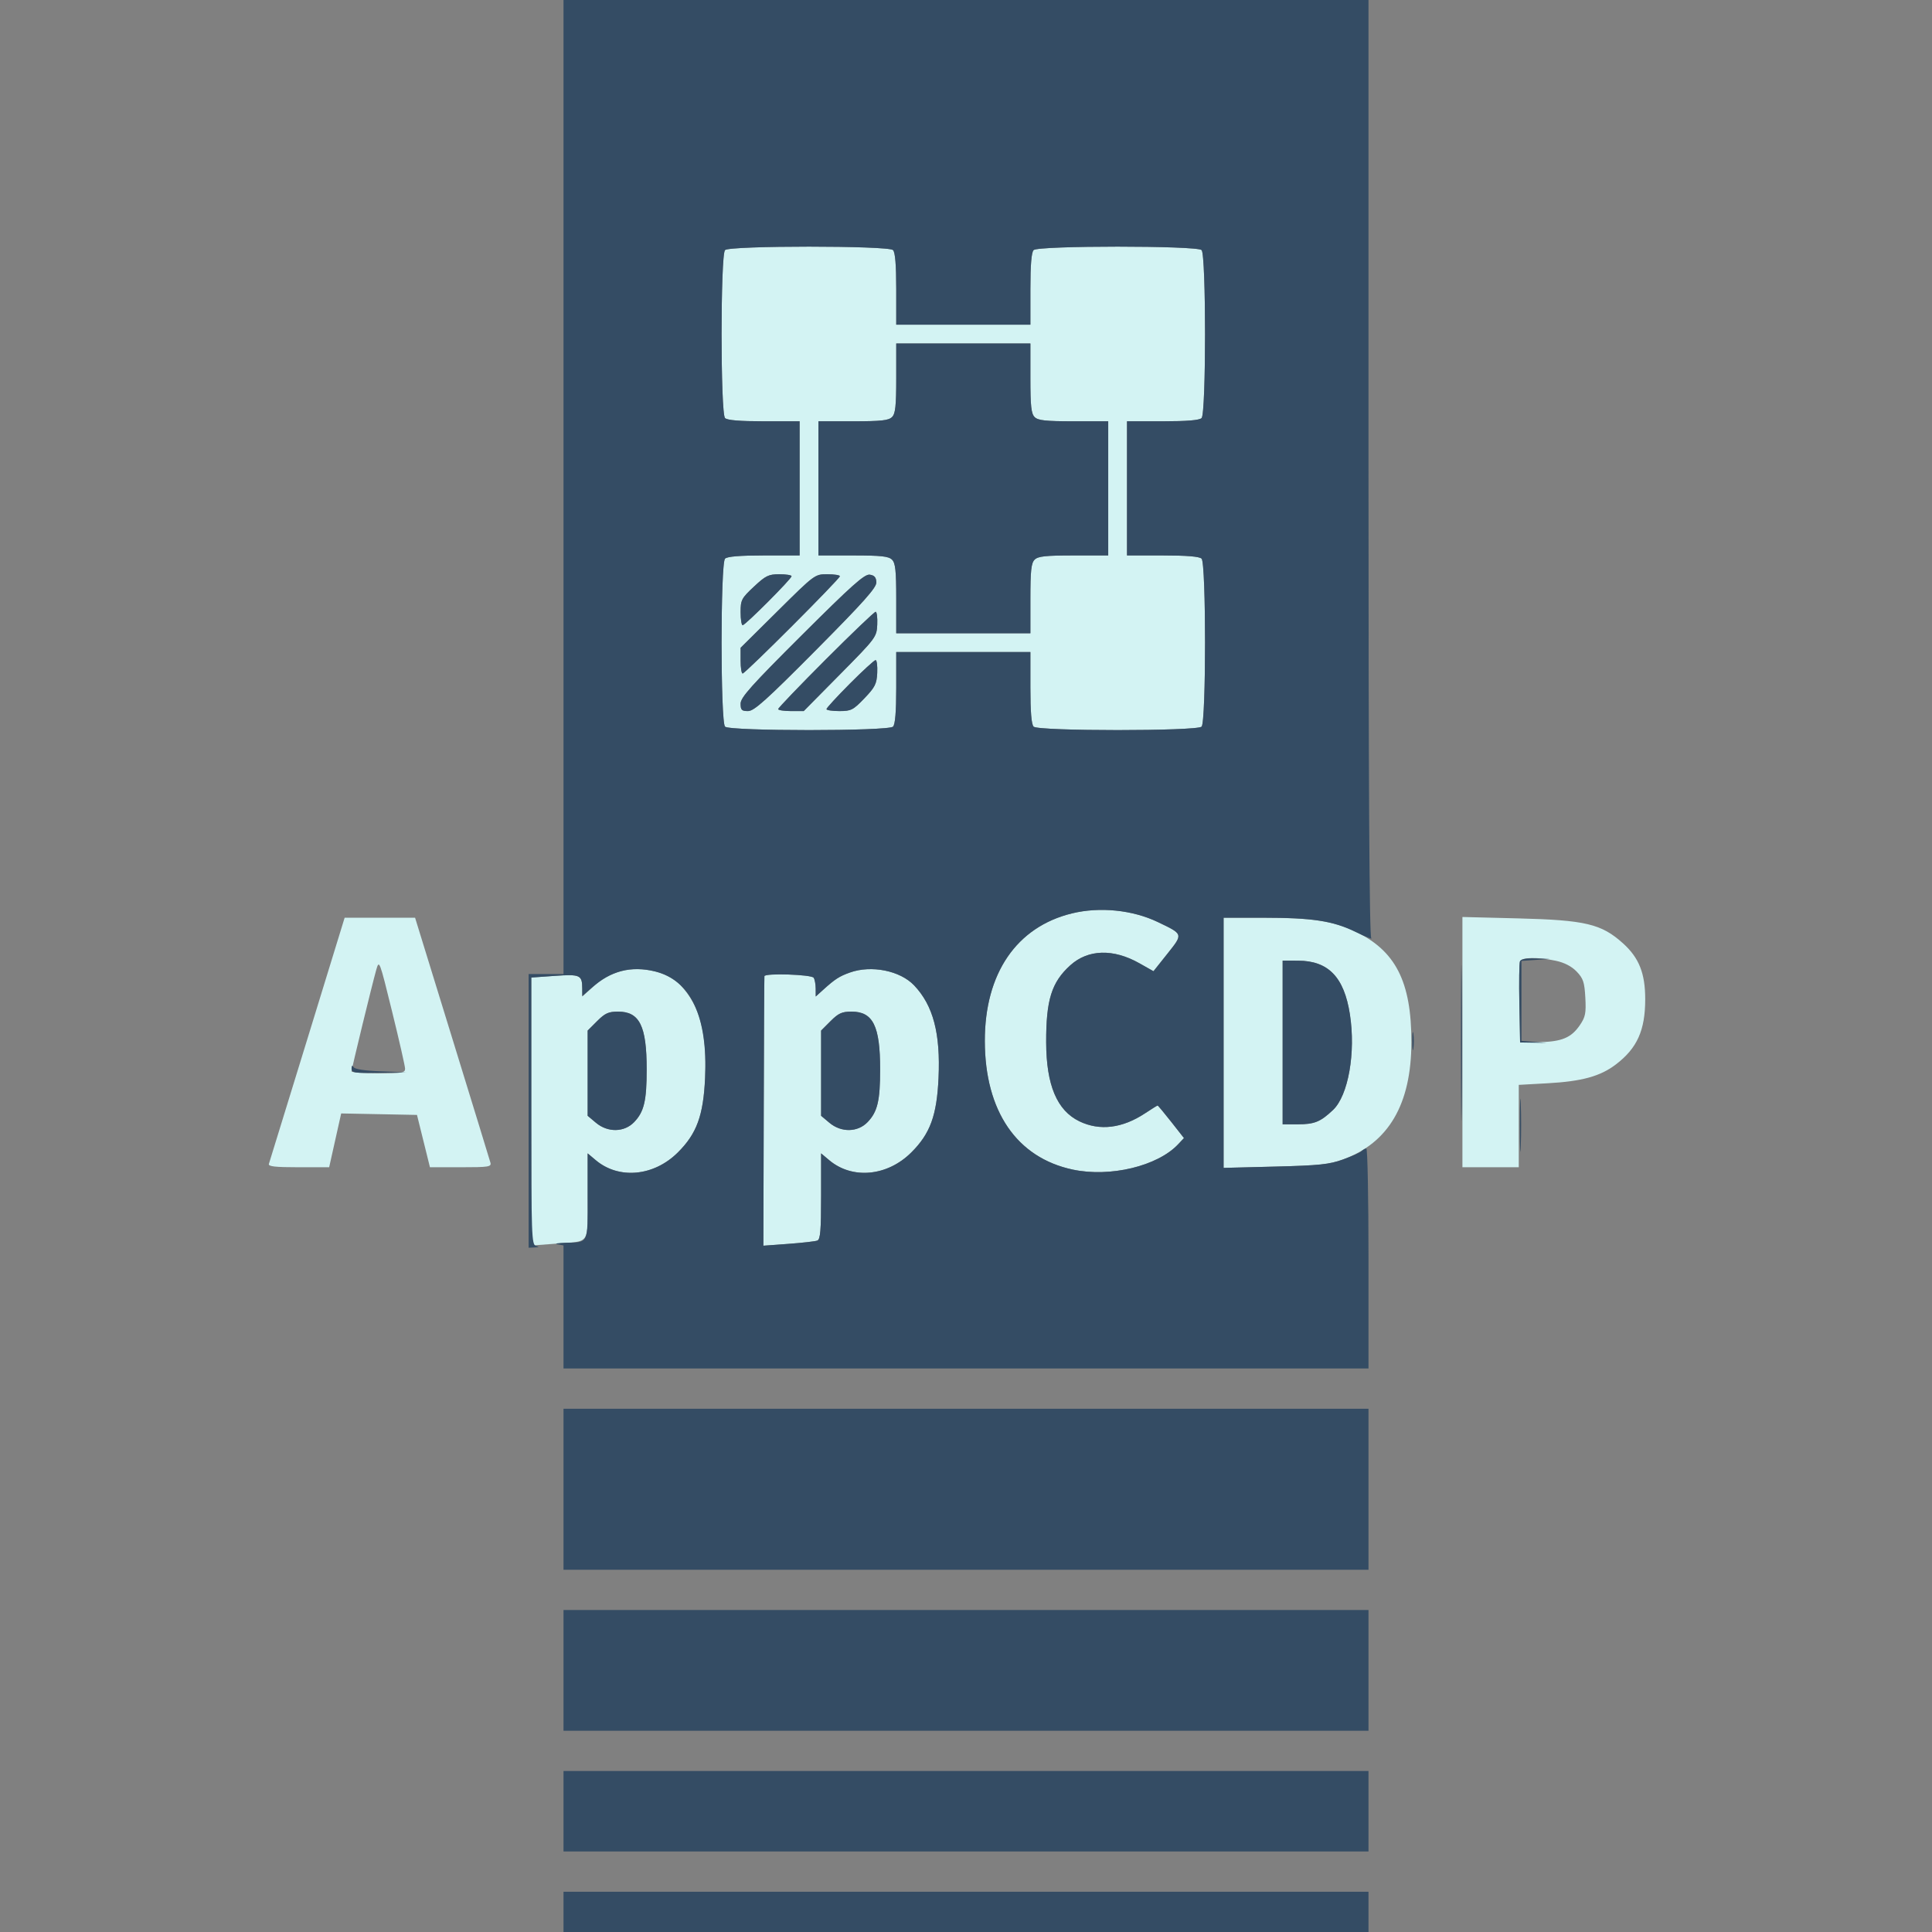
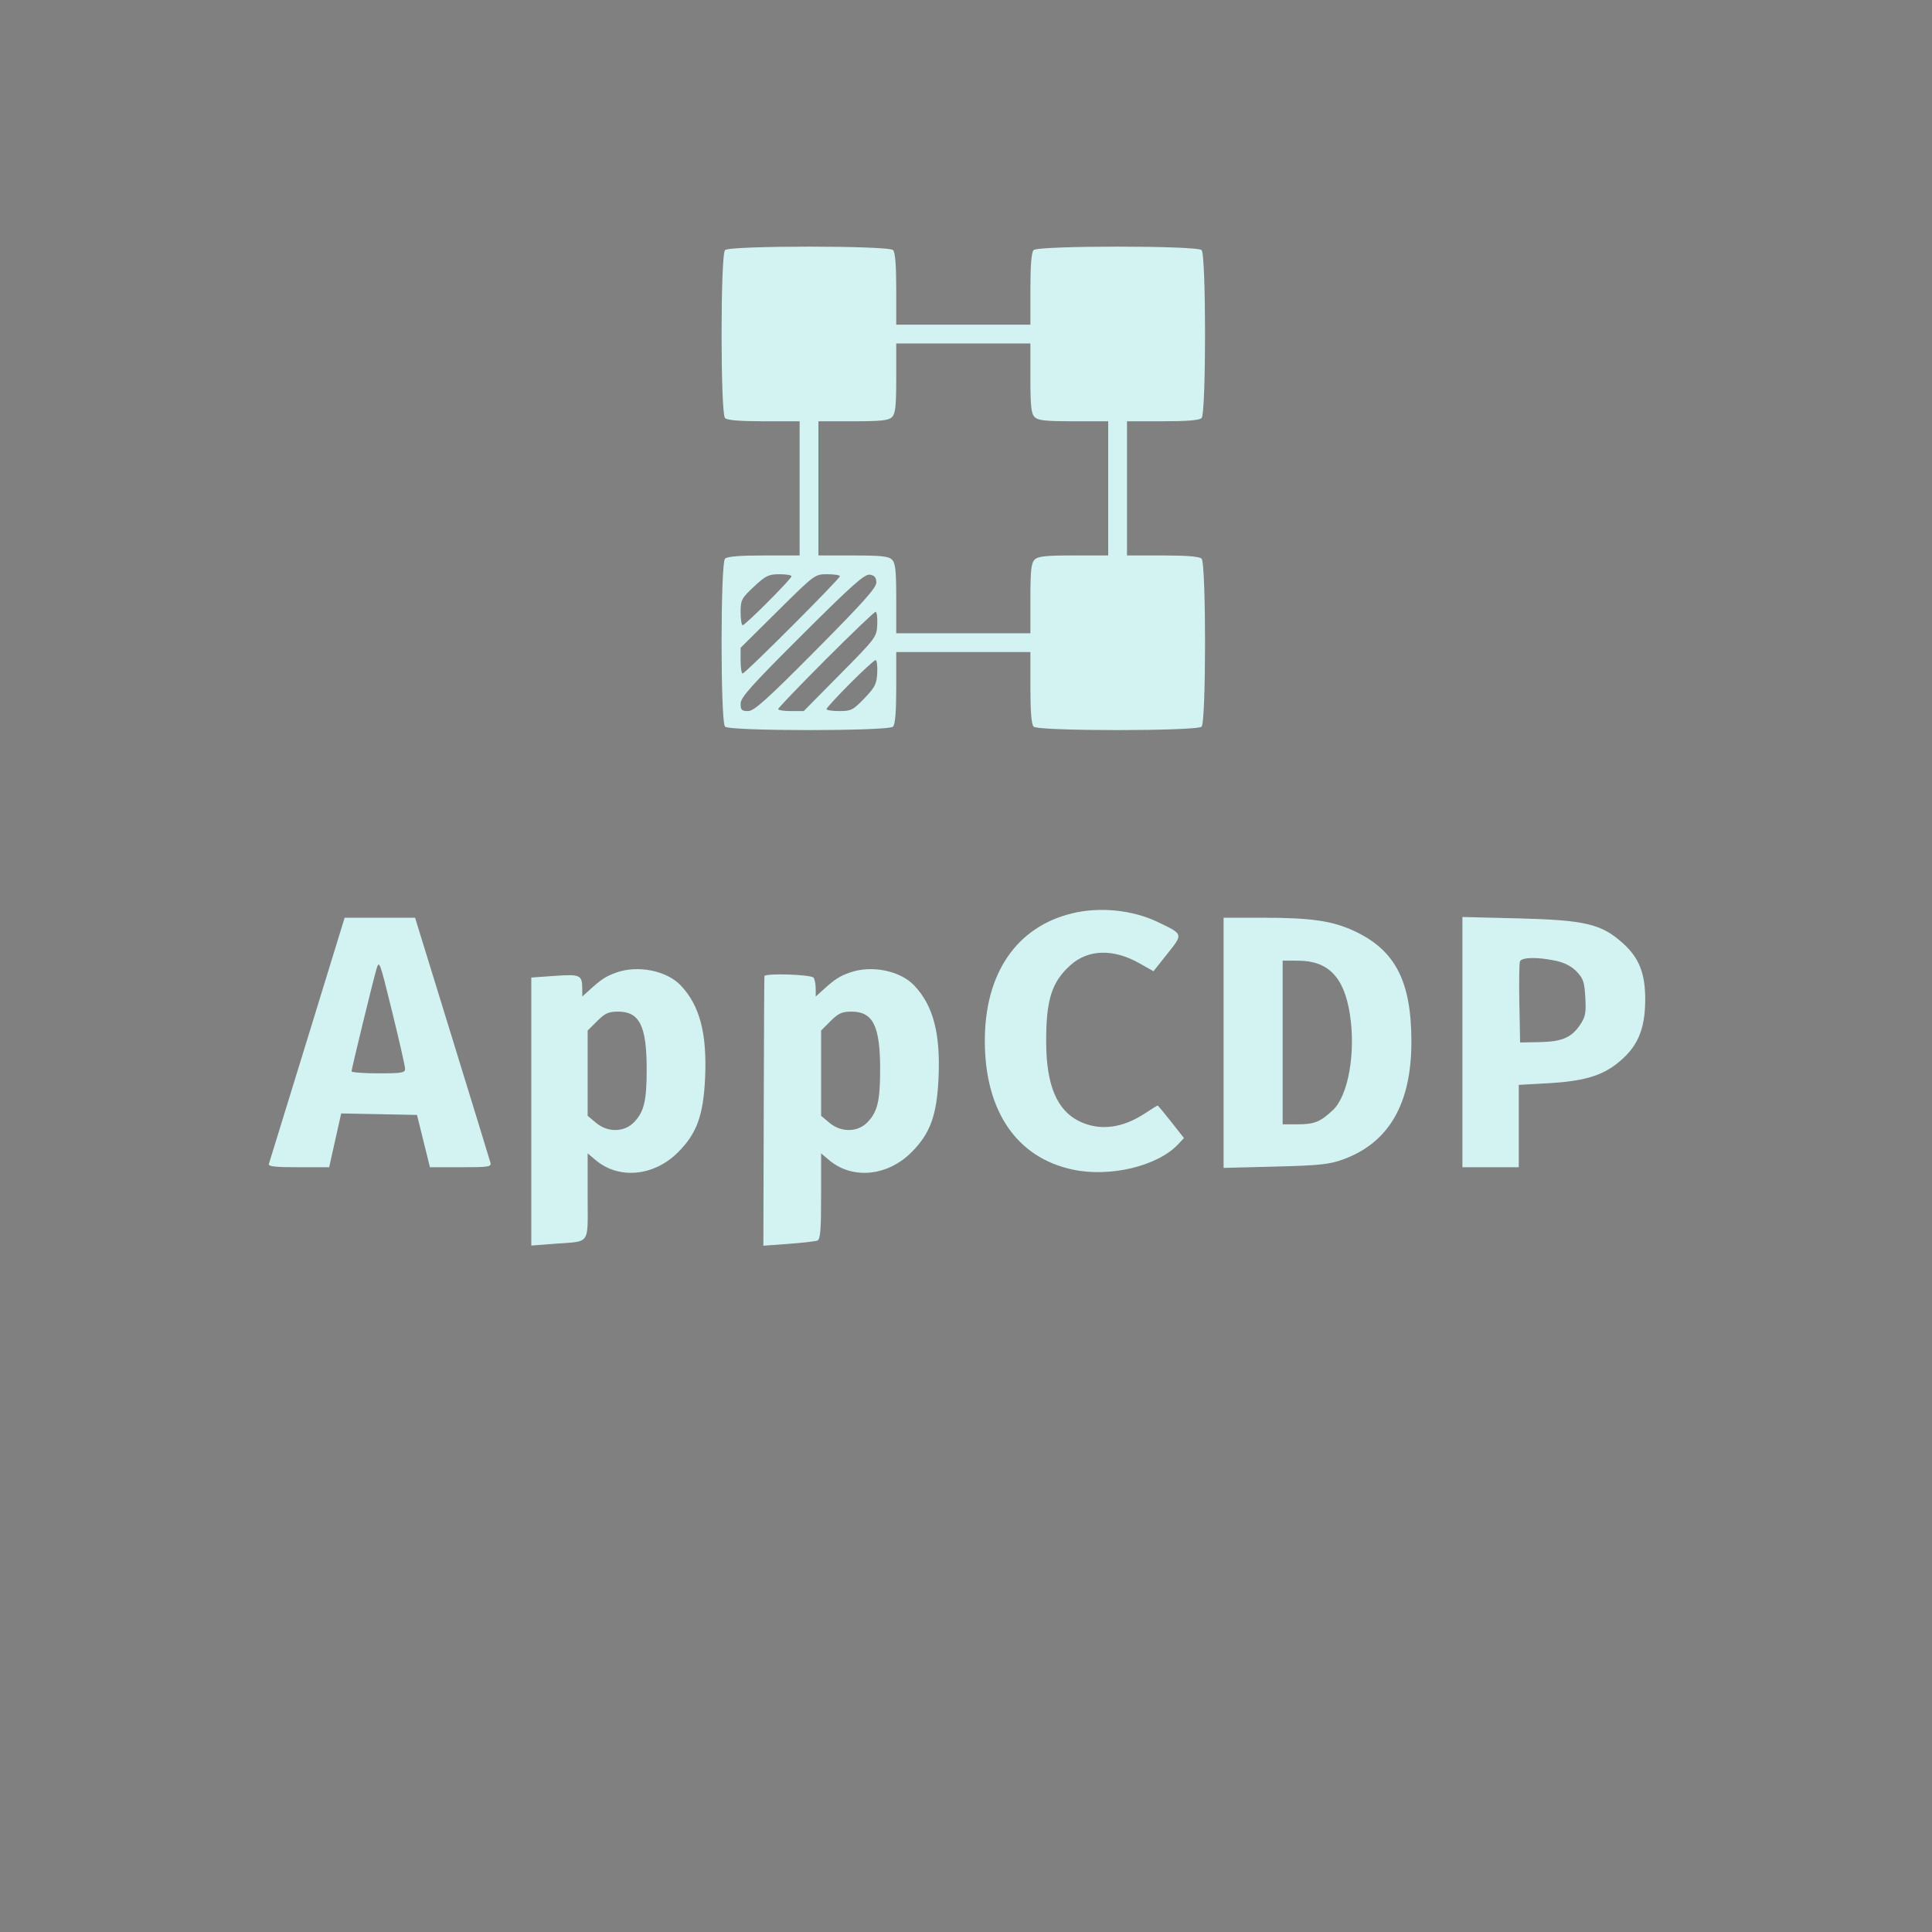
<svg xmlns="http://www.w3.org/2000/svg" width="720" height="720" viewBox="0 0 720 720" version="1.1">
  <rect x="0" y="0" width="720" height="720" fill="#808080" stroke="none" />
  <path d="M 270.200 93.200 C 268.485 94.915, 268.485 154.085, 270.200 155.800 C 271.013 156.613, 275.689 157, 284.700 157 L 298 157 298 182 L 298 207 284.700 207 C 275.689 207, 271.013 207.387, 270.200 208.200 C 268.485 209.915, 268.485 269.085, 270.200 270.800 C 271.915 272.515, 331.085 272.515, 332.800 270.800 C 333.613 269.987, 334 265.311, 334 256.300 L 334 243 359 243 L 384 243 384 256.300 C 384 265.311, 384.387 269.987, 385.200 270.800 C 386.915 272.515, 446.085 272.515, 447.800 270.800 C 449.515 269.085, 449.515 209.915, 447.800 208.200 C 446.987 207.387, 442.311 207, 433.300 207 L 420 207 420 182 L 420 157 433.300 157 C 442.311 157, 446.987 156.613, 447.800 155.800 C 449.515 154.085, 449.515 94.915, 447.800 93.200 C 446.085 91.485, 386.915 91.485, 385.200 93.200 C 384.387 94.013, 384 98.689, 384 107.700 L 384 121 359 121 L 334 121 334 107.700 C 334 98.689, 333.613 94.013, 332.800 93.200 C 331.085 91.485, 271.915 91.485, 270.200 93.200 M 334 140.929 C 334 151.348, 333.695 154.162, 332.429 155.429 C 331.162 156.695, 328.348 157, 317.929 157 L 305 157 305 182 L 305 207 317.929 207 C 328.348 207, 331.162 207.305, 332.429 208.571 C 333.695 209.838, 334 212.652, 334 223.071 L 334 236 359 236 L 384 236 384 223.071 C 384 212.652, 384.305 209.838, 385.571 208.571 C 386.838 207.305, 389.652 207, 400.071 207 L 413 207 413 182 L 413 157 400.071 157 C 389.652 157, 386.838 156.695, 385.571 155.429 C 384.305 154.162, 384 151.348, 384 140.929 L 384 128 359 128 L 334 128 334 140.929 M 280.957 218.637 C 276.329 222.965, 276 223.597, 276 228.137 C 276 230.812, 276.347 233, 276.771 233 C 277.750 233, 295 215.711, 295 214.730 C 295 214.329, 292.956 214, 290.457 214 C 286.433 214, 285.349 214.529, 280.957 218.637 M 289.830 227.704 L 276 241.408 276 246.204 C 276 248.842, 276.342 251, 276.760 251 C 277.740 251, 313 215.720, 313 214.740 C 313 214.333, 310.899 214, 308.330 214 C 303.670 214, 303.631 214.029, 289.830 227.704 M 298.885 236.637 C 280 255.456, 276 259.928, 276 262.221 C 276 264.588, 276.409 265, 278.758 265 C 281.026 265, 285.528 260.959, 304.102 242.250 C 321.946 224.276, 326.667 218.975, 326.593 217 C 326.525 215.167, 325.869 214.411, 324.135 214.165 C 322.203 213.892, 317.579 218.007, 298.885 236.637 M 307.740 245.760 C 297.983 255.528, 290 263.853, 290 264.260 C 290 264.667, 292.144 265, 294.763 265 L 299.527 265 313.115 251.250 C 326.470 237.736, 326.707 237.419, 326.927 232.750 C 327.050 230.137, 326.775 228, 326.315 228 C 325.855 228, 317.496 235.992, 307.740 245.760 M 316.729 254.770 C 311.928 259.593, 308 263.868, 308 264.270 C 308 264.671, 310.154 265, 312.788 265 C 317.193 265, 317.939 264.621, 322.133 260.250 C 326.097 256.118, 326.720 254.882, 326.921 250.750 C 327.047 248.137, 326.770 246, 326.305 246 C 325.839 246, 321.530 249.946, 316.729 254.770 M 399.500 340.388 C 378.820 345.423, 366.976 362.769, 367.015 387.960 C 367.055 414.115, 378.912 431.444, 399.799 435.876 C 413.734 438.832, 431.408 434.581, 439.064 426.432 L 441.231 424.125 436.468 418.063 C 433.848 414.728, 431.569 412, 431.403 412 C 431.236 412, 429.165 413.284, 426.800 414.853 C 418.289 420.499, 409.819 421.543, 402.250 417.879 C 393.909 413.841, 389.934 404.403, 389.878 388.500 C 389.823 372.642, 391.885 366.047, 398.876 359.731 C 405.487 353.758, 414.879 353.483, 424.615 358.978 L 429.872 361.945 435.061 355.424 C 440.977 347.988, 441.040 348.196, 431.500 343.625 C 422.046 339.095, 409.868 337.863, 399.500 340.388 M 114.534 387.250 C 106.886 412.137, 100.439 433.063, 100.207 433.750 C 99.887 434.702, 102.516 435, 111.228 435 L 122.669 435 124.908 424.973 L 127.147 414.946 141.273 415.223 L 155.398 415.500 157.814 425.250 L 160.229 435 171.731 435 C 182.201 435, 183.190 434.843, 182.755 433.250 C 182.492 432.288, 176.068 411.363, 168.481 386.750 L 154.685 342 141.562 342 L 128.440 342 114.534 387.250 M 456 388.619 L 456 435.237 475.250 434.751 C 491.580 434.339, 495.396 433.942, 500.405 432.133 C 517.483 425.967, 525.948 411.506, 525.985 388.434 C 526.022 365.729, 520.030 354.088, 504.623 346.932 C 496.533 343.174, 488.569 342.017, 470.750 342.008 L 456 342 456 388.619 M 545 388.366 L 545 435 555.500 435 L 566 435 566 419.650 L 566 404.300 576.750 403.703 C 589.548 402.992, 596.401 401.101, 602.194 396.682 C 610.128 390.631, 613.125 383.961, 613.125 372.357 C 613.125 362.722, 610.812 356.916, 604.833 351.539 C 596.779 344.298, 590.827 342.884, 565.750 342.254 L 545 341.733 545 388.366 M 566.440 358.296 C 566.166 359.009, 566.068 366.096, 566.221 374.046 L 566.500 388.500 573.610 388.372 C 582.041 388.219, 585.591 386.730, 588.799 382 C 590.842 378.989, 591.122 377.562, 590.806 371.784 C 590.491 366.028, 590.030 364.641, 587.584 362.087 C 585.708 360.130, 583.043 358.746, 579.815 358.054 C 573.062 356.605, 567.047 356.714, 566.440 358.296 M 140.198 361.500 C 138.682 366.843, 131.029 398.299, 131.013 399.250 C 131.006 399.663, 135.500 400, 141 400 C 149.871 400, 150.996 399.802, 150.964 398.250 C 150.944 397.288, 148.769 387.725, 146.130 377 C 141.393 357.744, 141.319 357.550, 140.198 361.500 M 478 388.500 L 478 419 483.566 419 C 489.850 419, 492.091 418.094, 496.777 413.657 C 502.469 408.269, 505.287 392.300, 503.068 378.003 C 500.916 364.130, 495.038 358.049, 483.750 358.016 L 478 358 478 388.500 M 229.741 362.429 C 225.772 363.845, 224.203 364.859, 219.750 368.887 L 217 371.374 216.985 368.437 C 216.958 363.341, 216.243 363.010, 206.712 363.682 L 198 364.297 198 414.238 L 198 464.180 206.750 463.511 C 220.269 462.479, 219 464.310, 219 445.844 L 219 429.822 222.031 432.373 C 230.630 439.608, 243.660 438.385, 252.596 429.503 C 259.652 422.490, 262.123 415.744, 262.765 401.743 C 263.526 385.121, 260.782 374.706, 253.669 367.223 C 248.446 361.727, 237.727 359.579, 229.741 362.429 M 316.741 362.429 C 312.772 363.845, 311.203 364.859, 306.750 368.887 L 304 371.374 303.985 368.437 C 303.976 366.822, 303.639 364.998, 303.235 364.384 C 302.427 363.156, 285.083 362.592, 284.876 363.786 C 284.808 364.179, 284.693 386.941, 284.621 414.369 L 284.490 464.238 293.838 463.552 C 298.980 463.174, 303.820 462.623, 304.593 462.326 C 305.721 461.893, 306 458.617, 306 445.804 L 306 429.822 309.031 432.373 C 317.630 439.608, 330.660 438.385, 339.596 429.503 C 346.652 422.490, 349.123 415.744, 349.765 401.743 C 350.526 385.121, 347.782 374.706, 340.669 367.223 C 335.446 361.727, 324.727 359.579, 316.741 362.429 M 222.533 380.533 L 219 384.067 219 399.944 L 219 415.822 222.077 418.411 C 226.492 422.126, 232.644 422.024, 236.333 418.175 C 240.031 414.315, 241 410.229, 241 398.500 C 241 382.352, 238.351 377, 230.359 377 C 226.779 377, 225.480 377.586, 222.533 380.533 M 309.533 380.533 L 306 384.067 306 399.944 L 306 415.822 309.077 418.411 C 313.492 422.126, 319.644 422.024, 323.333 418.175 C 327.031 414.315, 328 410.229, 328 398.500 C 328 382.352, 325.351 377, 317.359 377 C 313.779 377, 312.480 377.586, 309.533 380.533" stroke="none" fill="#d3f3f3" fill-rule="evenodd" />
-   <path d="M 210 181.500 L 210 363 203.500 363 L 197 363 197 414 L 197 465 199.250 464.884 C 200.943 464.797, 201.067 464.655, 199.750 464.311 C 198.113 463.883, 198 460.642, 198 414.075 L 198 364.297 206.712 363.682 C 216.215 363.012, 216.958 363.349, 216.985 368.354 L 217 371.207 220.513 368.122 C 227.736 361.781, 235.097 359.864, 244.012 362.003 C 257.353 365.203, 263.812 378.891, 262.765 401.743 C 262.123 415.744, 259.652 422.490, 252.596 429.503 C 243.660 438.385, 230.630 439.608, 222.031 432.373 L 219 429.822 219 445.804 C 219 463.846, 219.453 462.905, 210.668 463.136 C 207.826 463.211, 206.512 463.467, 207.750 463.706 L 210 464.139 210 487.070 L 210 510 360 510 L 510 510 510 469 C 510 446.450, 509.640 428, 509.200 428 C 508.760 428, 507.960 428.440, 507.423 428.977 C 506.885 429.515, 503.758 430.924, 500.473 432.110 C 495.384 433.946, 491.651 434.337, 475.250 434.751 L 456 435.237 456 388.619 L 456 342 470.750 342.008 C 489.278 342.017, 496.722 343.169, 505.284 347.353 C 509.016 349.177, 511.603 350.203, 511.034 349.634 C 510.330 348.930, 510 293.021, 510 174.300 L 510 0 360 0 L 210 0 210 181.500 M 270.200 93.200 C 268.485 94.915, 268.485 154.085, 270.200 155.800 C 271.013 156.613, 275.689 157, 284.700 157 L 298 157 298 182 L 298 207 284.700 207 C 275.689 207, 271.013 207.387, 270.200 208.200 C 268.485 209.915, 268.485 269.085, 270.200 270.800 C 271.915 272.515, 331.085 272.515, 332.800 270.800 C 333.613 269.987, 334 265.311, 334 256.300 L 334 243 359 243 L 384 243 384 256.300 C 384 265.311, 384.387 269.987, 385.200 270.800 C 386.915 272.515, 446.085 272.515, 447.800 270.800 C 449.515 269.085, 449.515 209.915, 447.800 208.200 C 446.987 207.387, 442.311 207, 433.300 207 L 420 207 420 182 L 420 157 433.300 157 C 442.311 157, 446.987 156.613, 447.800 155.800 C 449.515 154.085, 449.515 94.915, 447.800 93.200 C 446.085 91.485, 386.915 91.485, 385.200 93.200 C 384.387 94.013, 384 98.689, 384 107.700 L 384 121 359 121 L 334 121 334 107.700 C 334 98.689, 333.613 94.013, 332.800 93.200 C 331.085 91.485, 271.915 91.485, 270.200 93.200 M 334 140.929 C 334 151.348, 333.695 154.162, 332.429 155.429 C 331.162 156.695, 328.348 157, 317.929 157 L 305 157 305 182 L 305 207 317.929 207 C 328.348 207, 331.162 207.305, 332.429 208.571 C 333.695 209.838, 334 212.652, 334 223.071 L 334 236 359 236 L 384 236 384 223.071 C 384 212.652, 384.305 209.838, 385.571 208.571 C 386.838 207.305, 389.652 207, 400.071 207 L 413 207 413 182 L 413 157 400.071 157 C 389.652 157, 386.838 156.695, 385.571 155.429 C 384.305 154.162, 384 151.348, 384 140.929 L 384 128 359 128 L 334 128 334 140.929 M 280.957 218.637 C 276.329 222.965, 276 223.597, 276 228.137 C 276 230.812, 276.347 233, 276.771 233 C 277.750 233, 295 215.711, 295 214.730 C 295 214.329, 292.956 214, 290.457 214 C 286.433 214, 285.349 214.529, 280.957 218.637 M 289.830 227.704 L 276 241.408 276 246.204 C 276 248.842, 276.342 251, 276.760 251 C 277.740 251, 313 215.720, 313 214.740 C 313 214.333, 310.899 214, 308.330 214 C 303.670 214, 303.631 214.029, 289.830 227.704 M 298.885 236.637 C 280 255.456, 276 259.928, 276 262.221 C 276 264.588, 276.409 265, 278.758 265 C 281.026 265, 285.528 260.959, 304.102 242.250 C 321.946 224.276, 326.667 218.975, 326.593 217 C 326.525 215.167, 325.869 214.411, 324.135 214.165 C 322.203 213.892, 317.579 218.007, 298.885 236.637 M 307.740 245.760 C 297.983 255.528, 290 263.853, 290 264.260 C 290 264.667, 292.144 265, 294.763 265 L 299.527 265 313.115 251.250 C 326.470 237.736, 326.707 237.419, 326.927 232.750 C 327.050 230.137, 326.775 228, 326.315 228 C 325.855 228, 317.496 235.992, 307.740 245.760 M 316.729 254.770 C 311.928 259.593, 308 263.868, 308 264.270 C 308 264.671, 310.154 265, 312.788 265 C 317.193 265, 317.939 264.621, 322.133 260.250 C 326.097 256.118, 326.720 254.882, 326.921 250.750 C 327.047 248.137, 326.770 246, 326.305 246 C 325.839 246, 321.530 249.946, 316.729 254.770 M 399.500 340.388 C 378.820 345.423, 366.976 362.769, 367.015 387.960 C 367.055 414.115, 378.912 431.444, 399.799 435.876 C 413.734 438.832, 431.408 434.581, 439.064 426.432 L 441.231 424.125 436.468 418.063 C 433.848 414.728, 431.569 412, 431.403 412 C 431.236 412, 429.165 413.284, 426.800 414.853 C 418.289 420.499, 409.819 421.543, 402.250 417.879 C 393.909 413.841, 389.934 404.403, 389.878 388.500 C 389.823 372.642, 391.885 366.047, 398.876 359.731 C 405.487 353.758, 414.879 353.483, 424.615 358.978 L 429.872 361.945 435.061 355.424 C 440.977 347.988, 441.040 348.196, 431.500 343.625 C 422.046 339.095, 409.868 337.863, 399.500 340.388 M 544.462 388.500 C 544.461 414.350, 544.591 425.068, 544.749 412.319 C 544.907 399.569, 544.907 378.419, 544.749 365.319 C 544.591 352.218, 544.462 362.650, 544.462 388.500 M 566.440 358.296 C 566.166 359.009, 566.068 366.096, 566.221 374.046 L 566.500 388.500 571.500 388.578 L 576.500 388.656 571.750 388.276 L 567 387.895 567 373 L 567 358.105 572.250 357.737 L 577.500 357.370 572.219 357.185 C 568.674 357.061, 566.774 357.426, 566.440 358.296 M 478 388.500 L 478 419 483.566 419 C 489.850 419, 492.091 418.094, 496.777 413.657 C 502.469 408.269, 505.287 392.300, 503.068 378.003 C 500.916 364.130, 495.038 358.049, 483.750 358.016 L 478 358 478 388.500 M 316.741 362.429 C 312.772 363.845, 311.203 364.859, 306.750 368.887 L 304 371.374 303.985 368.437 C 303.976 366.822, 303.639 364.998, 303.235 364.384 C 302.427 363.156, 285.083 362.592, 284.876 363.786 C 284.808 364.179, 284.693 386.941, 284.621 414.369 L 284.490 464.238 293.838 463.552 C 298.980 463.174, 303.820 462.623, 304.593 462.326 C 305.721 461.893, 306 458.617, 306 445.804 L 306 429.822 309.031 432.373 C 317.630 439.608, 330.660 438.385, 339.596 429.503 C 346.652 422.490, 349.123 415.744, 349.765 401.743 C 350.526 385.121, 347.782 374.706, 340.669 367.223 C 335.446 361.727, 324.727 359.579, 316.741 362.429 M 222.533 380.533 L 219 384.067 219 399.944 L 219 415.822 222.077 418.411 C 226.492 422.126, 232.644 422.024, 236.333 418.175 C 240.031 414.315, 241 410.229, 241 398.500 C 241 382.352, 238.351 377, 230.359 377 C 226.779 377, 225.480 377.586, 222.533 380.533 M 309.533 380.533 L 306 384.067 306 399.944 L 306 415.822 309.077 418.411 C 313.492 422.126, 319.644 422.024, 323.333 418.175 C 327.031 414.315, 328 410.229, 328 398.500 C 328 382.352, 325.351 377, 317.359 377 C 313.779 377, 312.480 377.586, 309.533 380.533 M 526.300 388 C 526.300 391.025, 526.487 392.262, 526.716 390.750 C 526.945 389.238, 526.945 386.762, 526.716 385.250 C 526.487 383.738, 526.300 384.975, 526.300 388 M 131.015 398.250 C 131.002 399.817, 132.071 399.978, 141.250 399.792 L 151.500 399.585 142.034 399.252 C 136.052 399.042, 132.285 398.474, 131.799 397.710 C 131.272 396.880, 131.026 397.050, 131.015 398.250 M 566.405 419.500 C 566.406 428.300, 566.559 431.766, 566.745 427.203 C 566.930 422.639, 566.929 415.439, 566.742 411.203 C 566.555 406.966, 566.404 410.700, 566.405 419.500 M 210 555 L 210 585 360 585 L 510 585 510 555 L 510 525 360 525 L 210 525 210 555 M 210 622.500 L 210 645 360 645 L 510 645 510 622.500 L 510 600 360 600 L 210 600 210 622.500 M 210 675 L 210 690 360 690 L 510 690 510 675 L 510 660 360 660 L 210 660 210 675 M 210 712.500 L 210 720 360 720 L 510 720 510 712.500 L 510 705 360 705 L 210 705 210 712.500" stroke="none" fill="#344c64" fill-rule="evenodd" />
</svg>